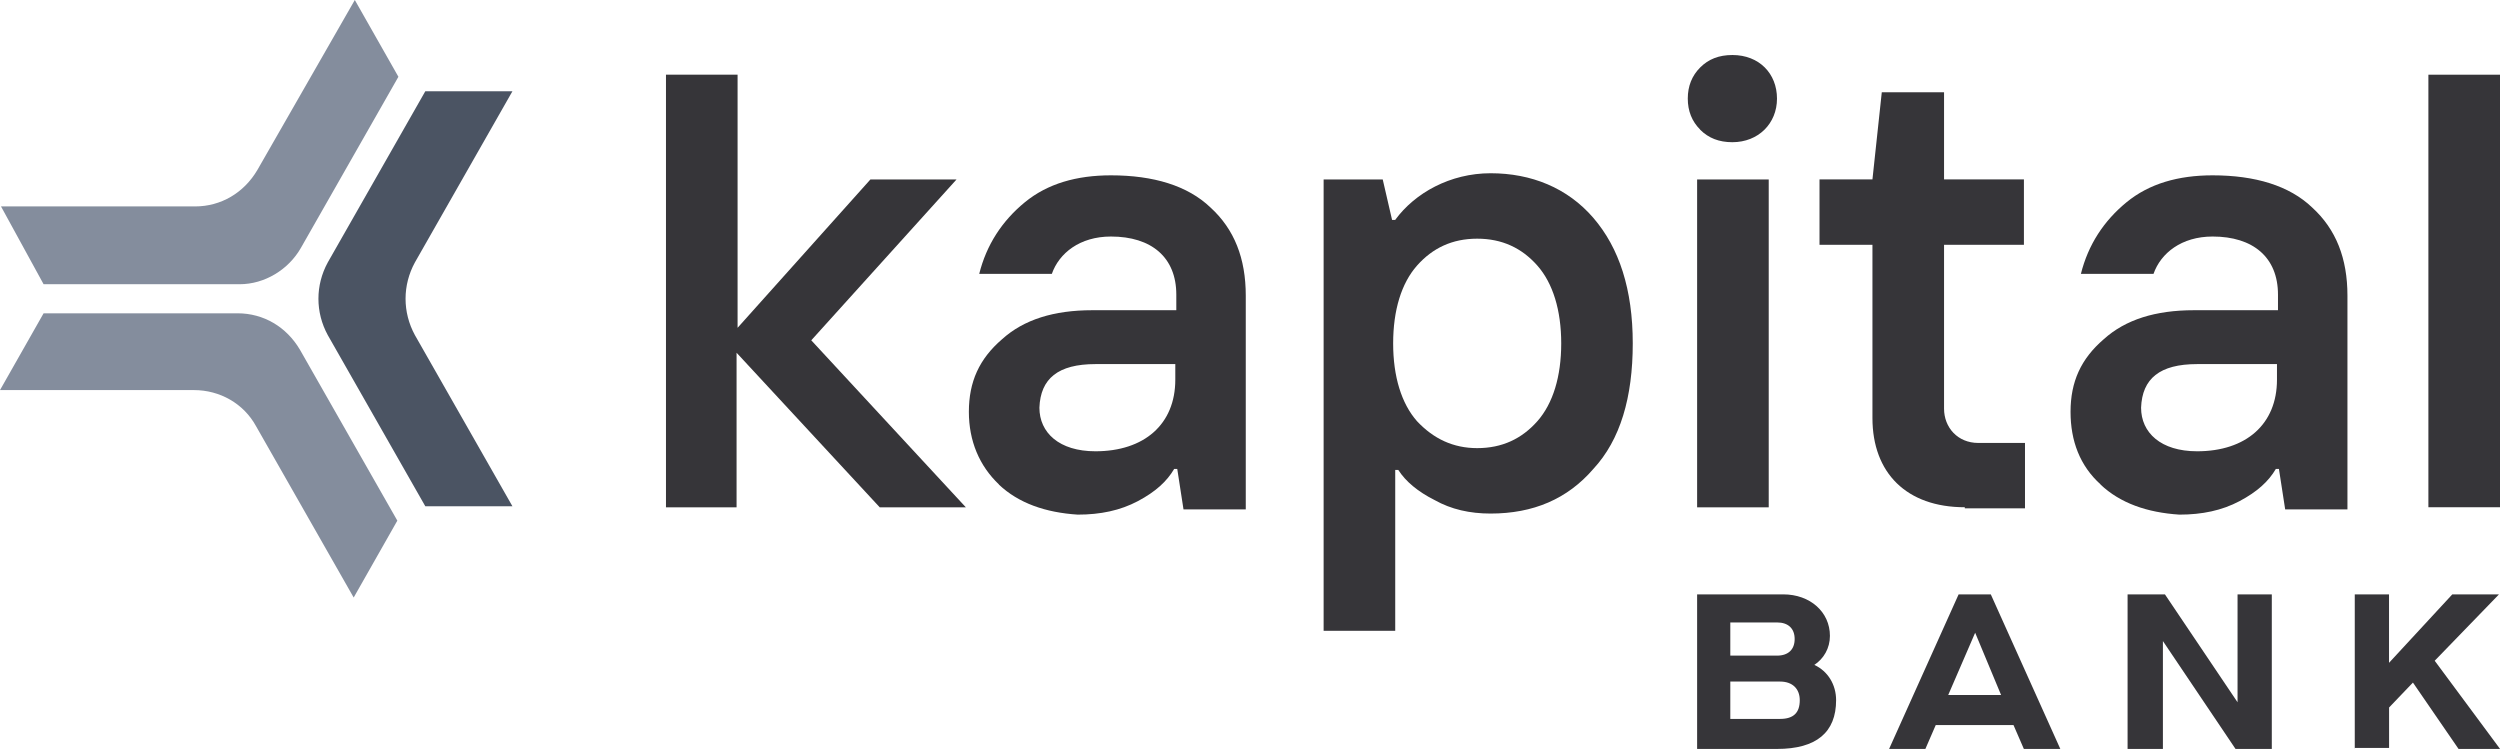
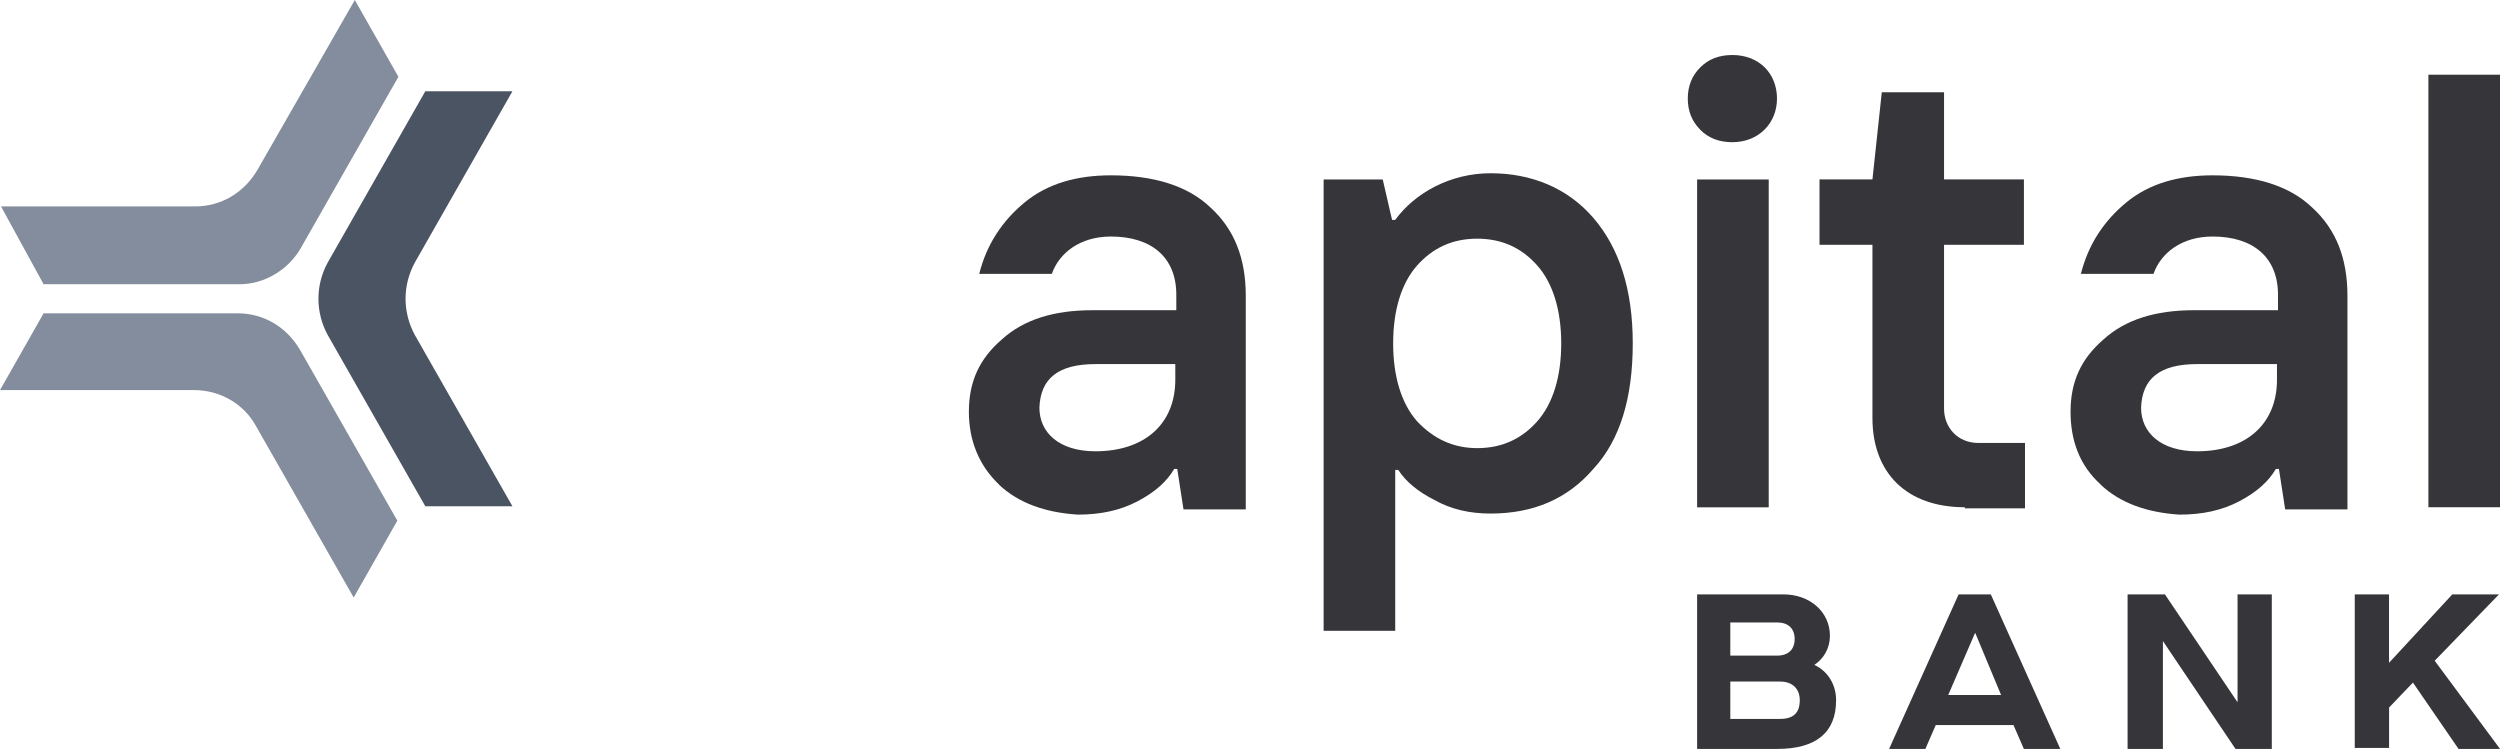
<svg xmlns="http://www.w3.org/2000/svg" id="Capa_2" viewBox="0 0 39.626 11.871">
  <g id="Capa_11">
-     <path d="M10.556,8.04V1.184h1.135v4.012l2.105-2.351h1.365l-2.302,2.549,2.45,2.647h-1.365l-2.269-2.45v2.45h-1.118Z" style="fill:#363539;" />
    <path d="M15.834,7.679c-.312-.296-.477-.691-.477-1.151,0-.477.164-.839.526-1.151.345-.312.822-.46,1.43-.46h1.332v-.247c0-.592-.395-.921-1.036-.921-.493,0-.822.263-.937.592h-1.151c.115-.46.362-.839.723-1.135s.822-.427,1.365-.427c.674,0,1.217.164,1.578.51.378.345.559.806.559,1.398v3.387h-.987l-.099-.641h-.049c-.115.197-.296.362-.575.51-.28.148-.592.214-.954.214-.51-.033-.937-.181-1.25-.477h0ZM18.629,6.018v-.247h-1.266c-.592,0-.871.23-.888.691,0,.395.312.691.888.691.773,0,1.266-.427,1.266-1.135h0Z" style="fill:#363539;" />
    <path d="M20.98,9.997V2.845h.937l.148.641h.049c.312-.427.871-.74,1.513-.74s1.217.23,1.628.707c.411.477.625,1.135.625,1.99s-.197,1.529-.625,1.99c-.411.477-.954.707-1.628.707-.329,0-.625-.066-.888-.214-.263-.132-.46-.296-.575-.477h-.049v2.549h-1.135ZM23.414,7.103c.395,0,.707-.148.954-.427.247-.28.378-.707.378-1.233s-.132-.954-.378-1.233-.559-.427-.954-.427-.707.148-.954.427-.378.707-.378,1.233.132.954.378,1.233c.263.28.575.427.954.427h0Z" style="fill:#363539;" />
    <path d="M26.949,2.055c-.132-.132-.197-.296-.197-.493s.066-.362.197-.493.296-.197.51-.197c.427,0,.707.296.707.691s-.296.691-.707.691c-.214,0-.378-.066-.51-.197h0ZM26.9,8.04V2.845h1.135v5.196h-1.135Z" style="fill:#363539;" />
    <path d="M31.142,8.04c-.921,0-1.463-.543-1.463-1.414v-2.746h-.839v-1.036h.839l.148-1.381h.987v1.381h1.266v1.036h-1.266v2.598c0,.296.214.543.543.543h.74v1.036h-.954v-.016Z" style="fill:#363539;" />
    <path d="M33.296,7.679c-.329-.296-.477-.691-.477-1.151,0-.477.164-.839.526-1.151.345-.312.822-.46,1.43-.46h1.332v-.247c0-.592-.395-.921-1.036-.921-.493,0-.822.263-.937.592h-1.151c.115-.46.362-.839.723-1.135s.822-.427,1.365-.427c.674,0,1.217.164,1.578.51.378.345.559.806.559,1.398v3.387h-.987l-.099-.641h-.049c-.115.197-.296.362-.575.51-.28.148-.592.214-.954.214-.51-.033-.937-.181-1.25-.477h0ZM36.091,6.018v-.247h-1.266c-.592,0-.871.23-.888.691,0,.395.312.691.888.691.773,0,1.266-.427,1.266-1.135h0Z" style="fill:#363539;" />
    <path d="M38.491,8.04V1.184h1.135v6.856h-1.135Z" style="fill:#363539;" />
    <path d="M.691,4.505L.016,3.272h3.075c.411,0,.773-.214.987-.575l1.546-2.697.691,1.217-1.546,2.713c-.197.345-.575.575-.97.575H.691Z" style="fill:#848d9d;" />
    <path d="M6.297,8.254l-.691,1.217-1.546-2.713c-.197-.362-.575-.575-.987-.575H0l.691-1.217h3.075c.411,0,.773.214.987.575l1.546,2.713h0Z" style="fill:#848d9d;" />
    <path d="M6.741,1.447h1.381l-1.546,2.713c-.197.362-.197.789,0,1.151l1.546,2.713h-1.381l-1.546-2.713c-.197-.362-.197-.789,0-1.151l1.546-2.713h0Z" style="fill:#4b5463;" />
    <path d="M37.324,11.871v-2.45h.543v1.085h0l1.003-1.085h.74l-1.019,1.052,1.036,1.398h-.658l-.723-1.052h0l-.378.395v.641h-.543v.016Z" style="fill:#363539;" />
    <path d="M33.723,11.871v-2.45h.592l1.151,1.71h0v-1.71h.543v2.45h-.575l-1.151-1.71h0v1.71h-.559Z" style="fill:#363539;" />
    <path d="M32.079,11.871l-.164-.378h-1.233l-.164.378h-.575l1.102-2.45h.51l1.102,2.45h-.575ZM30.879,11.016h.839l-.411-.987h0l-.427.987Z" style="fill:#363539;" />
    <path d="M26.9,11.871v-2.45h1.365c.427,0,.74.28.74.658,0,.197-.099.362-.247.46h0c.214.099.345.312.345.559,0,.51-.312.773-.937.773h-1.266ZM27.426,10.392h.74c.181,0,.28-.099.28-.263s-.099-.263-.28-.263h-.74v.526ZM27.426,11.395h.789c.214,0,.312-.099.312-.296,0-.181-.115-.296-.312-.296h-.789v.592Z" style="fill:#363539;" />
  </g>
</svg>